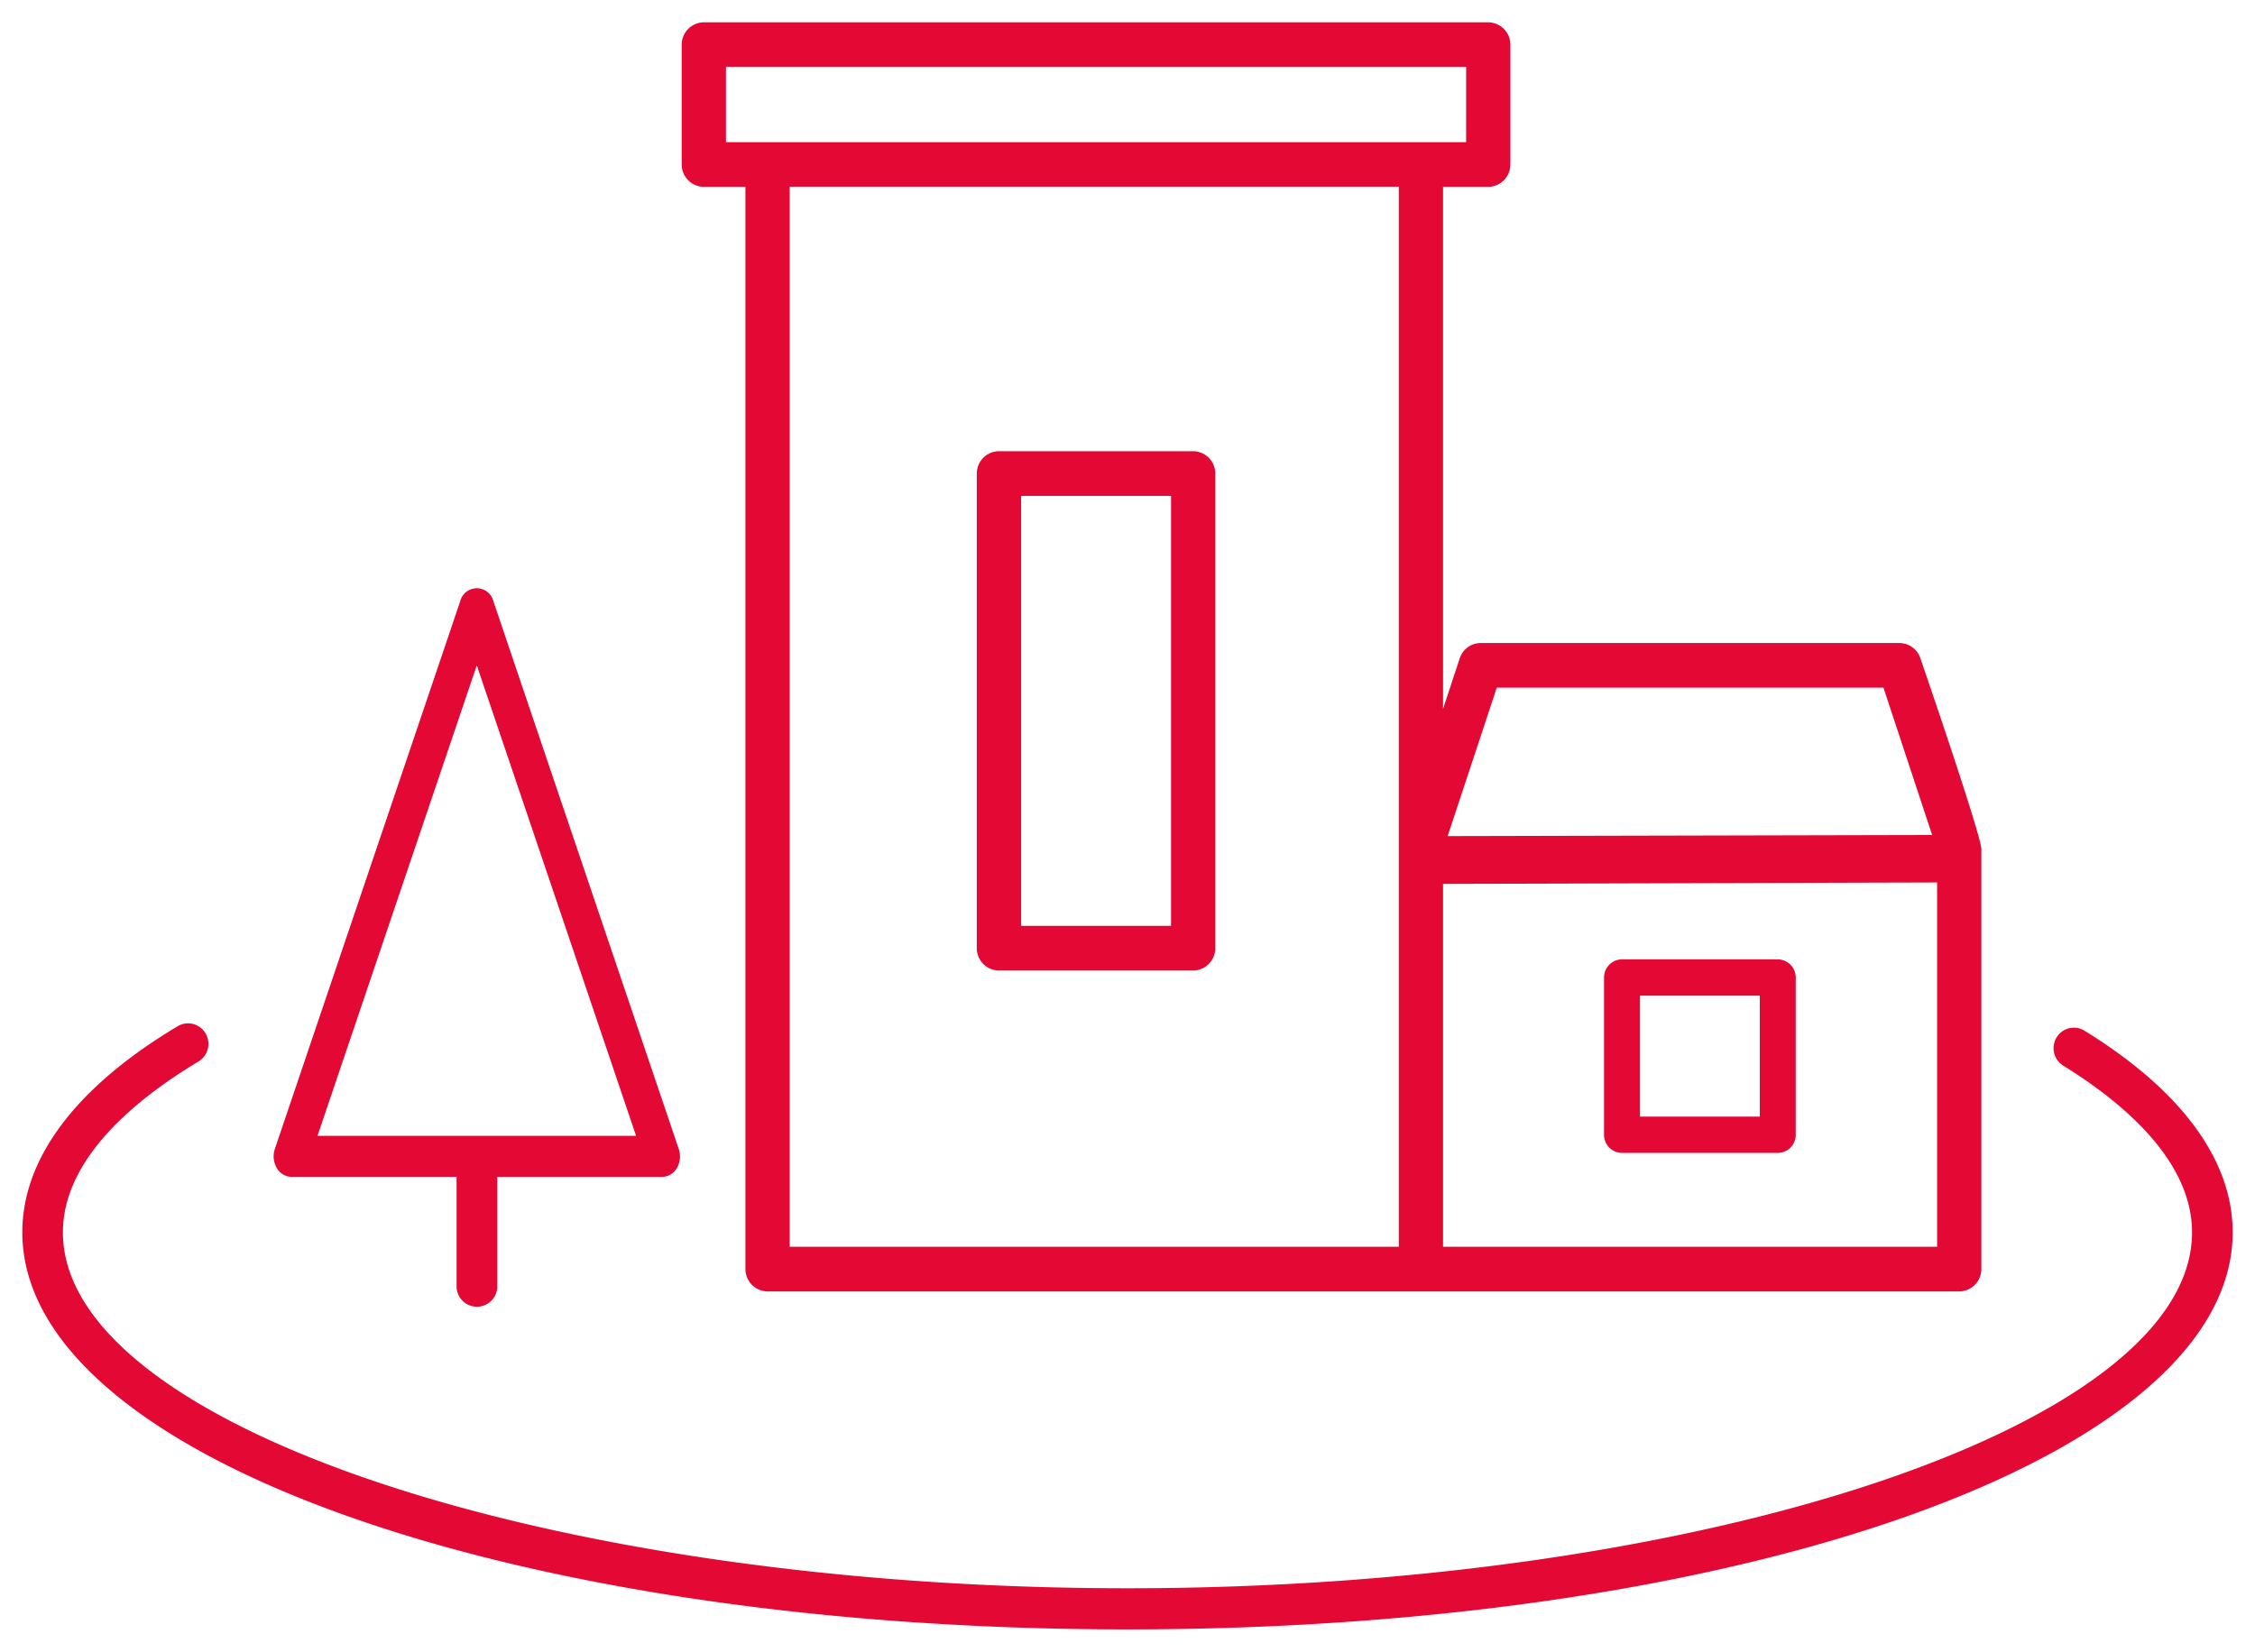
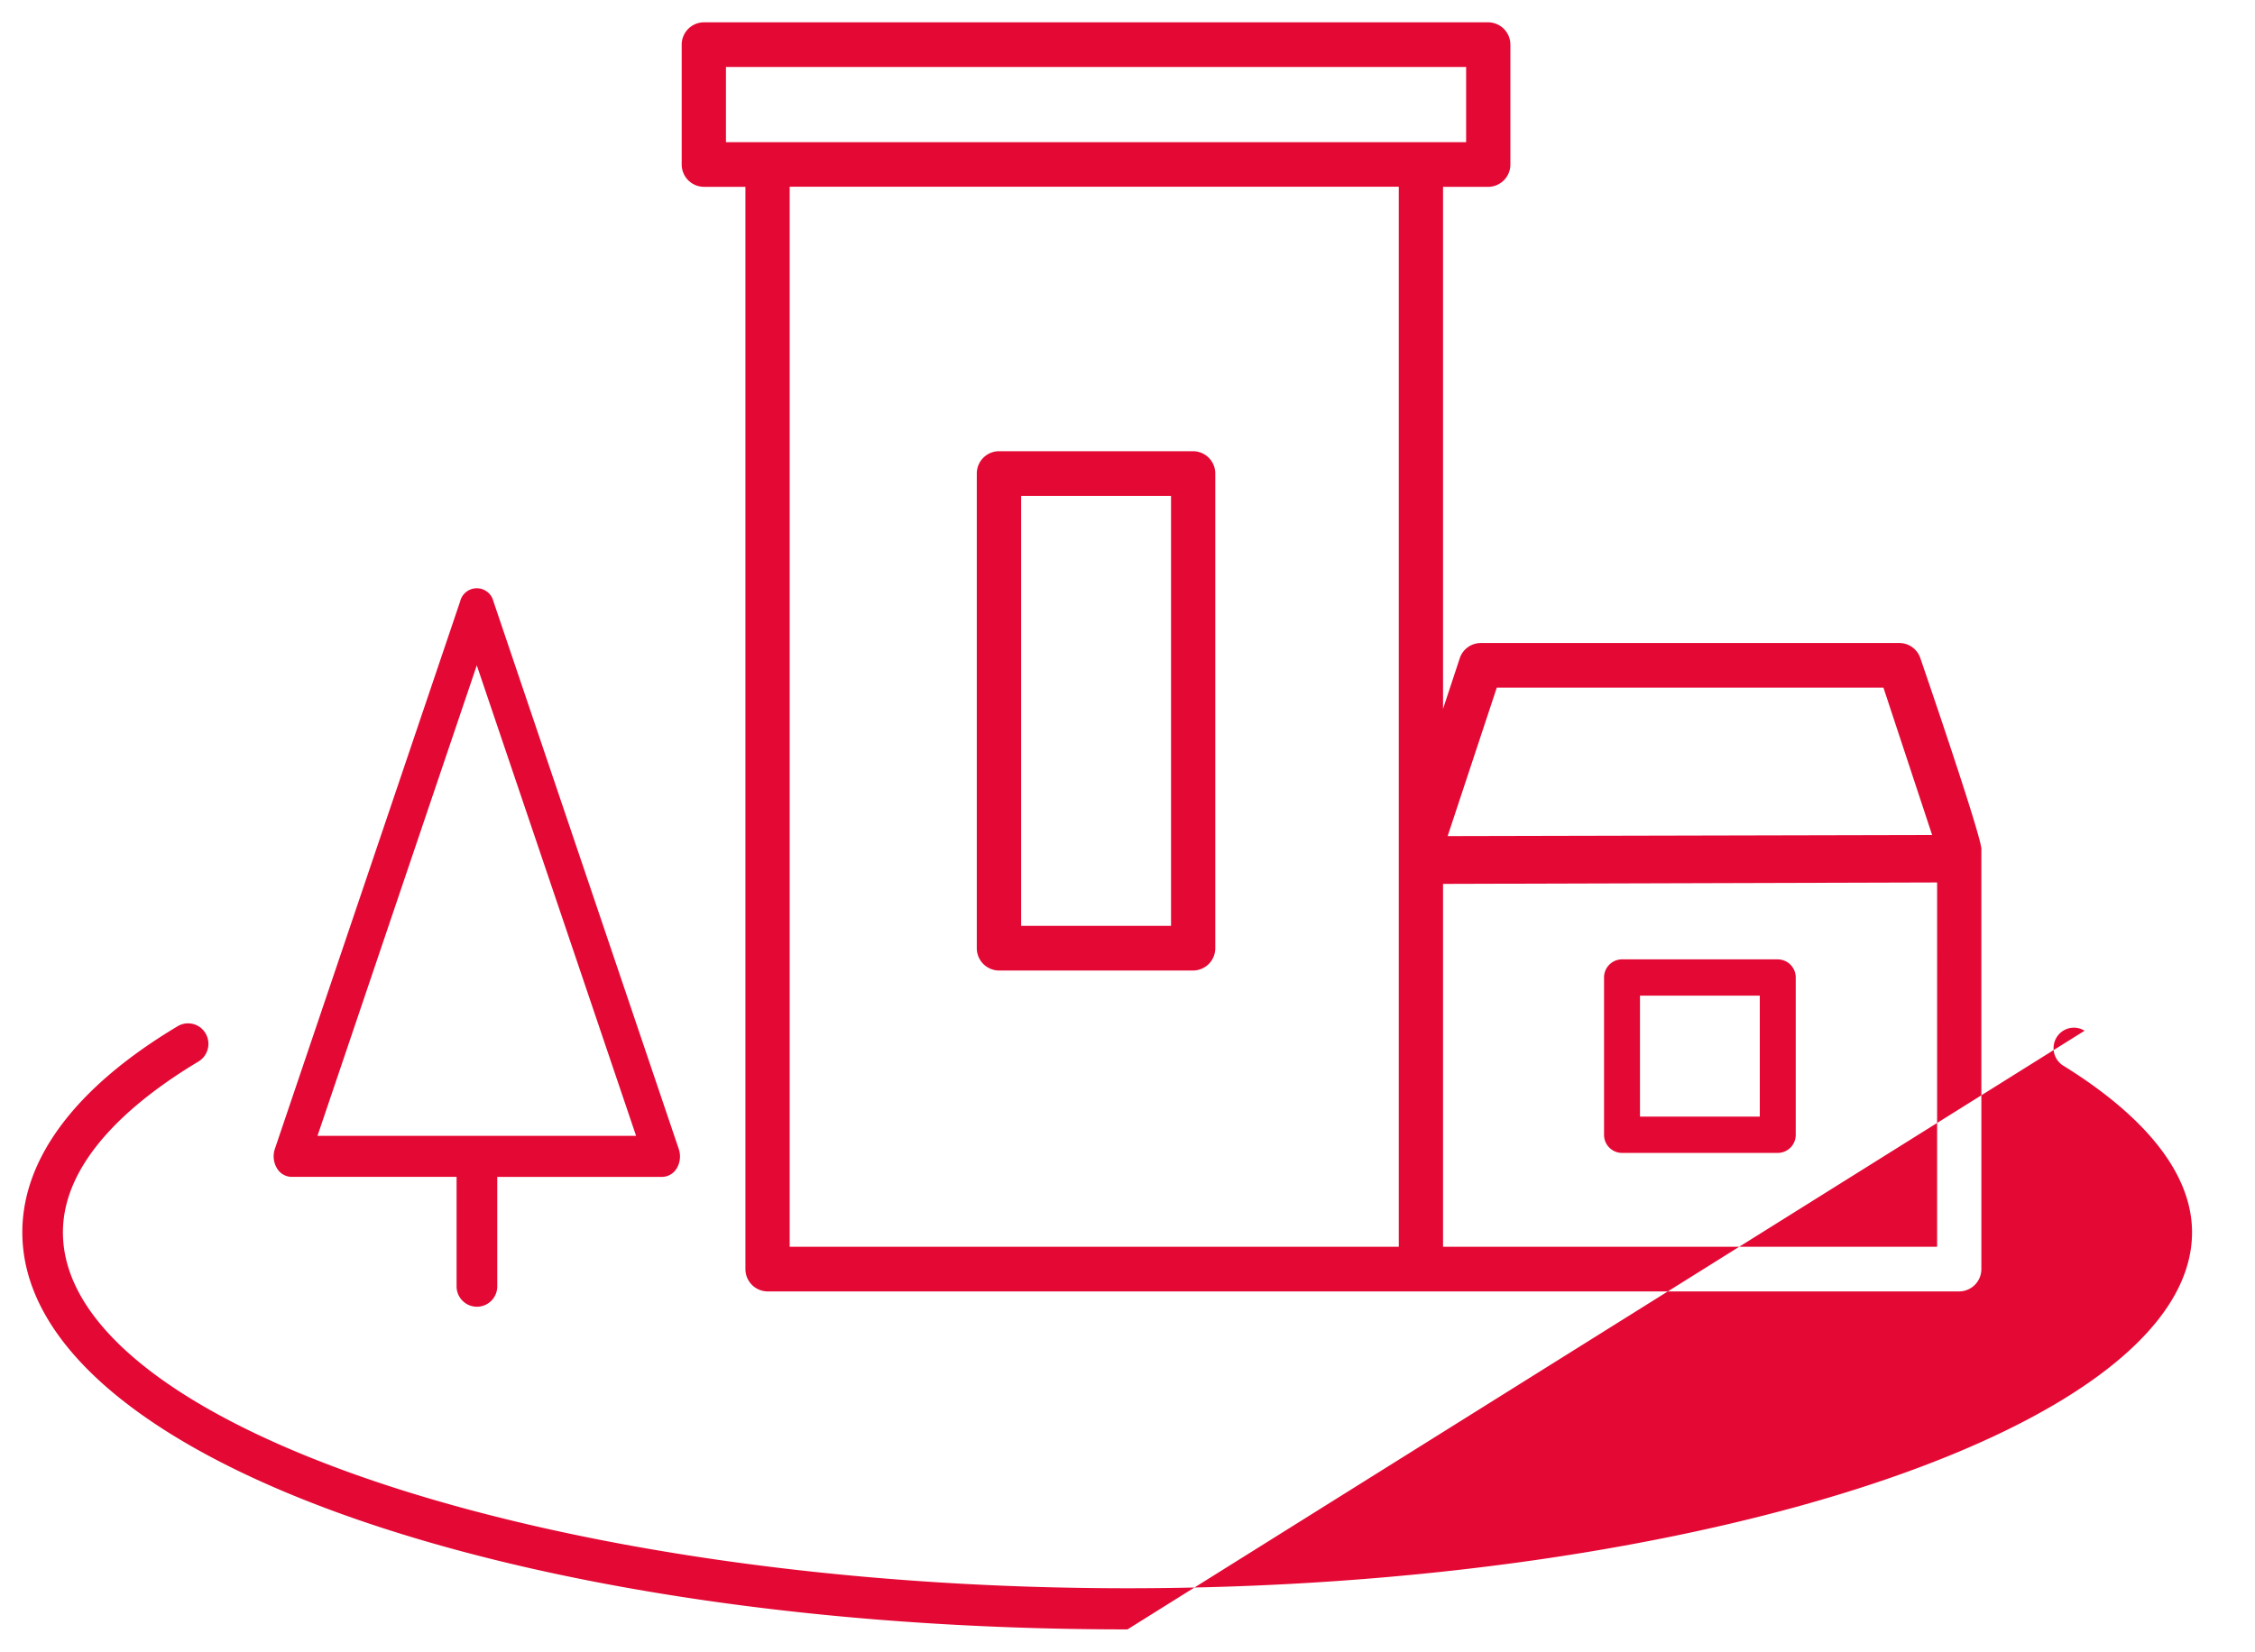
<svg xmlns="http://www.w3.org/2000/svg" width="101" height="74" viewBox="0 0 101 74">
  <defs>
    <style>
      .cls-1 {
        fill: #e30934;
        fill-rule: evenodd;
      }
    </style>
  </defs>
-   <path id="シェイプ_1" data-name="シェイプ 1" class="cls-1" d="M64.839,37.459l2.2-6.649H84.359l2.18,6.6M31.524,1a1,1,0,0,0-.991,1V7.37a1,1,0,0,0,.991,1h1.863V56.858a1,1,0,0,0,.991,1H87.753a1,1,0,0,0,.991-1V38.085c0.116-.319-2.731-8.592-2.731-8.592a0.992,0.992,0,0,0-.94-0.684H66.321a0.992,0.992,0,0,0-.94.684l-0.748,2.266V8.371h2.025a1,1,0,0,0,.991-1V2a1,1,0,0,0-.991-1H31.524Zm0.991,2H65.667V6.37H32.515V3Zm2.854,5.366H62.651V55.858H35.369V8.371Zm51.393,31.17V55.858H64.633V39.6M53.441,20.215h-8.7a1,1,0,0,0-.991,1V42.481a1,1,0,0,0,.991,1h8.7a1,1,0,0,0,.991-1V21.216A1,1,0,0,0,53.441,20.215ZM52.45,41.481H45.736V22.216H52.45V41.481Zm27.176,1.5H72.649a0.81,0.81,0,0,0-.805.813V50.84a0.809,0.809,0,0,0,.805.813h6.976a0.809,0.809,0,0,0,.805-0.813V43.795A0.81,0.81,0,0,0,79.625,42.982ZM78.82,50.027H73.454V44.608H78.82v5.419ZM30.4,51.474L22.1,26.941a0.766,0.766,0,0,0-1.489,0l-8.3,24.532a1.039,1.039,0,0,0,.085.853,0.775,0.775,0,0,0,.66.4h7.394v4.907a0.911,0.911,0,1,0,1.822,0V52.727H29.66a0.776,0.776,0,0,0,.66-0.4A1.04,1.04,0,0,0,30.4,51.474ZM14.22,50.888l7.135-21.079,7.135,21.079H14.22ZM50.5,73C22.741,73,1,65.183,1,55.209,1,51.9,3.4,48.7,7.959,45.976a0.906,0.906,0,0,1,1.248.322,0.925,0.925,0,0,1-.319,1.261c-2.769,1.659-6.07,4.334-6.07,7.652,0,8.644,21.835,15.946,47.681,15.946s47.681-7.3,47.681-15.946c0-3.228-3.136-5.842-5.767-7.467a0.925,0.925,0,0,1-.3-1.265,0.905,0.905,0,0,1,1.253-.3C97.707,48.855,100,51.98,100,55.209,100,65.183,78.258,73,50.5,73Z" />
+   <path id="シェイプ_1" data-name="シェイプ 1" class="cls-1" d="M64.839,37.459l2.2-6.649H84.359l2.18,6.6M31.524,1a1,1,0,0,0-.991,1V7.37a1,1,0,0,0,.991,1h1.863V56.858a1,1,0,0,0,.991,1H87.753a1,1,0,0,0,.991-1V38.085c0.116-.319-2.731-8.592-2.731-8.592a0.992,0.992,0,0,0-.94-0.684H66.321a0.992,0.992,0,0,0-.94.684l-0.748,2.266V8.371h2.025a1,1,0,0,0,.991-1V2a1,1,0,0,0-.991-1H31.524Zm0.991,2H65.667V6.37H32.515V3Zm2.854,5.366H62.651V55.858H35.369V8.371Zm51.393,31.17V55.858H64.633V39.6M53.441,20.215h-8.7a1,1,0,0,0-.991,1V42.481a1,1,0,0,0,.991,1h8.7a1,1,0,0,0,.991-1V21.216A1,1,0,0,0,53.441,20.215ZM52.45,41.481H45.736V22.216H52.45V41.481Zm27.176,1.5H72.649a0.81,0.81,0,0,0-.805.813V50.84a0.809,0.809,0,0,0,.805.813h6.976a0.809,0.809,0,0,0,.805-0.813V43.795A0.81,0.81,0,0,0,79.625,42.982ZM78.82,50.027H73.454V44.608H78.82v5.419ZM30.4,51.474L22.1,26.941a0.766,0.766,0,0,0-1.489,0l-8.3,24.532a1.039,1.039,0,0,0,.085.853,0.775,0.775,0,0,0,.66.4h7.394v4.907a0.911,0.911,0,1,0,1.822,0V52.727H29.66a0.776,0.776,0,0,0,.66-0.4A1.04,1.04,0,0,0,30.4,51.474ZM14.22,50.888l7.135-21.079,7.135,21.079H14.22ZM50.5,73C22.741,73,1,65.183,1,55.209,1,51.9,3.4,48.7,7.959,45.976a0.906,0.906,0,0,1,1.248.322,0.925,0.925,0,0,1-.319,1.261c-2.769,1.659-6.07,4.334-6.07,7.652,0,8.644,21.835,15.946,47.681,15.946s47.681-7.3,47.681-15.946c0-3.228-3.136-5.842-5.767-7.467a0.925,0.925,0,0,1-.3-1.265,0.905,0.905,0,0,1,1.253-.3Z" />
</svg>